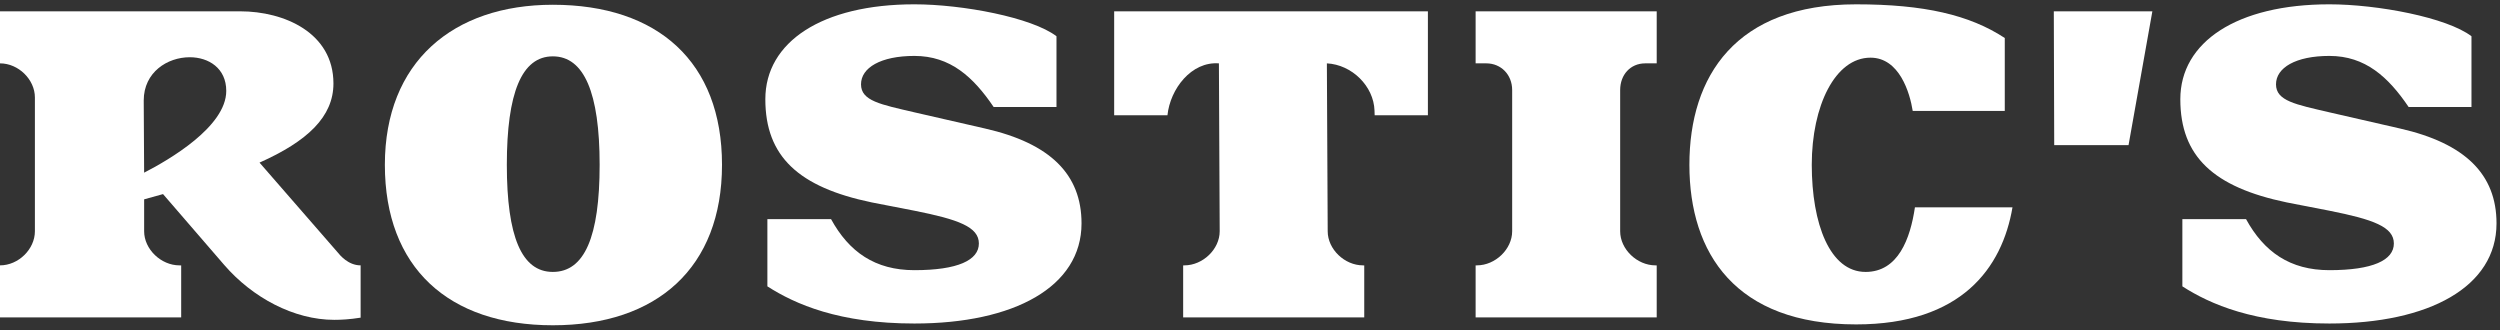
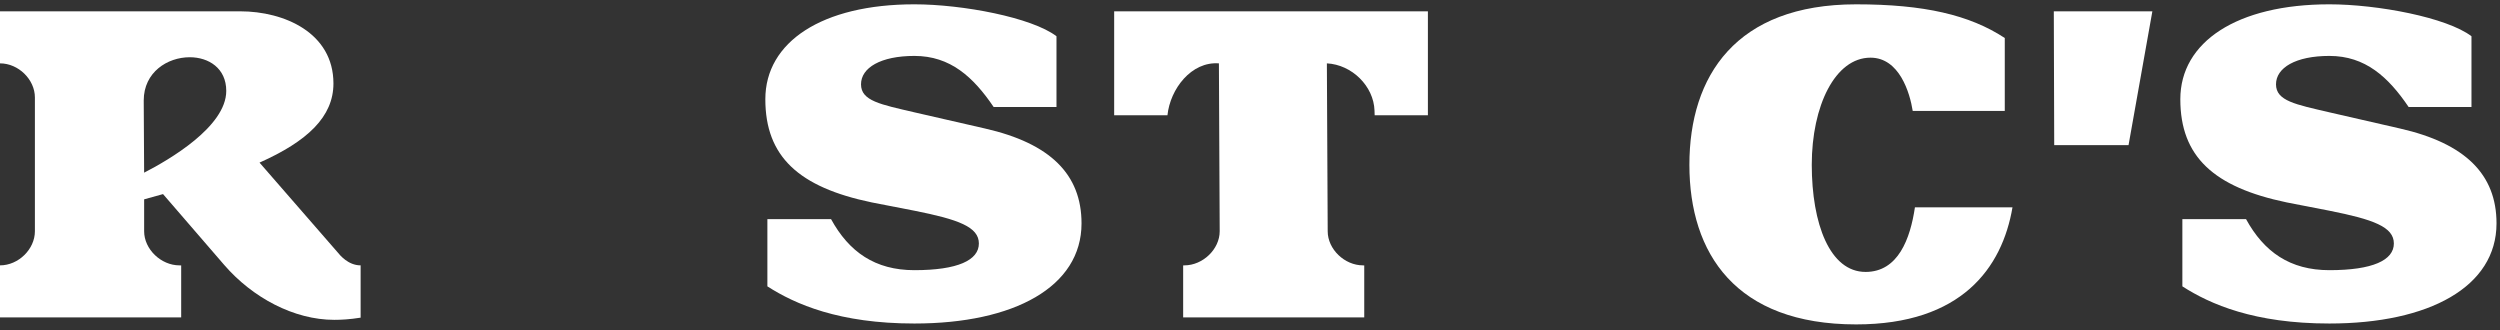
<svg xmlns="http://www.w3.org/2000/svg" width="401" height="53" viewBox="0 0 401 53" fill="none">
  <rect x="0" y="0" width="401" height="53" fill="#333333" stroke="none" />
  <g clip-path="url(#clip0_111_1085)">
-     <path d="M88.673 0.764C72.667 0.764 61.733 9.951 61.733 26.433C61.733 42.916 71.942 52.173 88.673 52.173C105.403 52.173 115.81 42.915 115.81 26.433C115.81 9.952 105.535 0.764 88.673 0.764ZM88.673 43.616C83.666 43.616 81.296 37.935 81.296 26.433C81.296 14.93 83.667 9.039 88.673 9.039C93.679 9.039 96.182 14.86 96.182 26.433C96.182 38.005 93.745 43.616 88.673 43.616Z" fill="white" />
    <path d="M329.497 23.277H341.418L345.239 1.816H329.431L329.497 23.277Z" fill="white" />
    <path d="M299.236 43.617C293.505 43.617 290.607 35.901 290.607 26.434C290.607 16.966 294.361 9.25 300.026 9.25C304.668 9.25 306.346 14.901 306.8 17.791H321.565V6.095C315.901 2.377 308.589 0.694 297.721 0.694C278.422 0.694 270.979 12.196 270.979 26.434C270.979 40.672 278.422 52.034 297.721 52.034C314.619 52.034 321.149 42.975 322.803 33.254H307.155C306.407 38.292 304.471 43.618 299.236 43.618V43.617Z" fill="white" />
    <path d="M158 20.613L146.67 18.017C141.269 16.755 138.107 16.194 138.107 13.528C138.107 10.863 141.269 8.97 146.67 8.97C152.44 8.97 156.126 12.357 159.379 17.159H169.46V5.813C165.508 2.798 154.377 0.693 146.67 0.693C131.849 0.693 122.76 6.725 122.76 15.913C122.76 25.101 128.092 30.024 139.82 32.465L146.669 33.797C153.717 35.2 157.011 36.392 157.011 39.057C157.011 41.722 153.652 43.335 146.669 43.335C140.366 43.335 136.185 40.419 133.3 35.146H123.088V45.931C127.567 48.806 134.615 51.892 146.669 51.892C162.675 51.892 173.477 46.001 173.477 35.831C173.477 27.977 168.472 22.997 157.999 20.613H158Z" fill="white" />
    <path d="M178.712 18.492H187.259C187.702 14.257 191.09 9.836 195.508 10.163C195.51 10.163 195.511 10.163 195.513 10.163L195.639 37.094C195.639 39.97 192.938 42.565 189.975 42.565H189.778V50.91H218.825V42.565H218.628C215.663 42.565 212.963 39.97 212.963 37.094L212.831 10.163C216.849 10.373 220.34 13.81 220.472 17.738L220.495 18.493H229.035V1.816H178.712V18.492Z" fill="white" />
-     <path d="M236.689 10.162H238.402C240.773 10.162 242.551 11.986 242.551 14.441V37.095C242.551 39.97 239.851 42.565 236.887 42.565H236.689V50.911H265.736V42.565H265.539C262.575 42.565 259.875 39.97 259.875 37.095V14.44C259.875 11.986 261.521 10.162 263.892 10.162H265.736V1.815H236.689V10.162Z" fill="white" />
    <path d="M54.143 40.46L41.628 26.083C49.334 22.646 53.484 18.719 53.484 13.389C53.484 5.253 45.58 1.816 38.532 1.816H0V10.163C2.964 10.163 5.598 12.758 5.598 15.633V37.094C5.598 39.97 2.964 42.565 0 42.565V50.91H29.061V42.565H28.784C25.82 42.565 23.12 39.97 23.12 37.094V31.974L26.149 31.132L35.963 42.495C40.508 47.754 47.161 51.303 53.616 51.303C54.692 51.303 56.062 51.236 57.844 50.953V42.565C55.832 42.565 54.493 40.888 54.143 40.46ZM23.119 27.696L23.053 16.124C23.053 11.565 26.873 9.181 30.43 9.181C33.459 9.181 36.292 10.934 36.292 14.581C36.292 20.332 27.071 25.662 23.119 27.696Z" fill="white" />
    <path d="M384.963 20.613L373.634 18.017C368.232 16.755 365.071 16.194 365.071 13.528C365.071 10.863 368.232 8.97 373.634 8.97C379.404 8.97 383.089 12.357 386.342 17.159H396.424V5.813C392.472 2.798 381.341 0.693 373.634 0.693C358.813 0.693 349.724 6.725 349.724 15.913C349.724 25.101 355.056 30.024 366.783 32.465L373.633 33.797C380.681 35.2 383.975 36.392 383.975 39.057C383.975 41.722 380.616 43.335 373.633 43.335C367.33 43.335 363.149 40.419 360.264 35.146H350.052V45.931C354.531 48.806 361.579 51.892 373.633 51.892C389.639 51.892 400.441 46.001 400.441 35.831C400.441 27.977 395.435 22.997 384.963 20.613Z" fill="white" />
  </g>
  <defs>
    <clipPath id="clip0_111_1085">
      <rect width="401" height="53" fill="white" />
    </clipPath>
  </defs>
</svg>